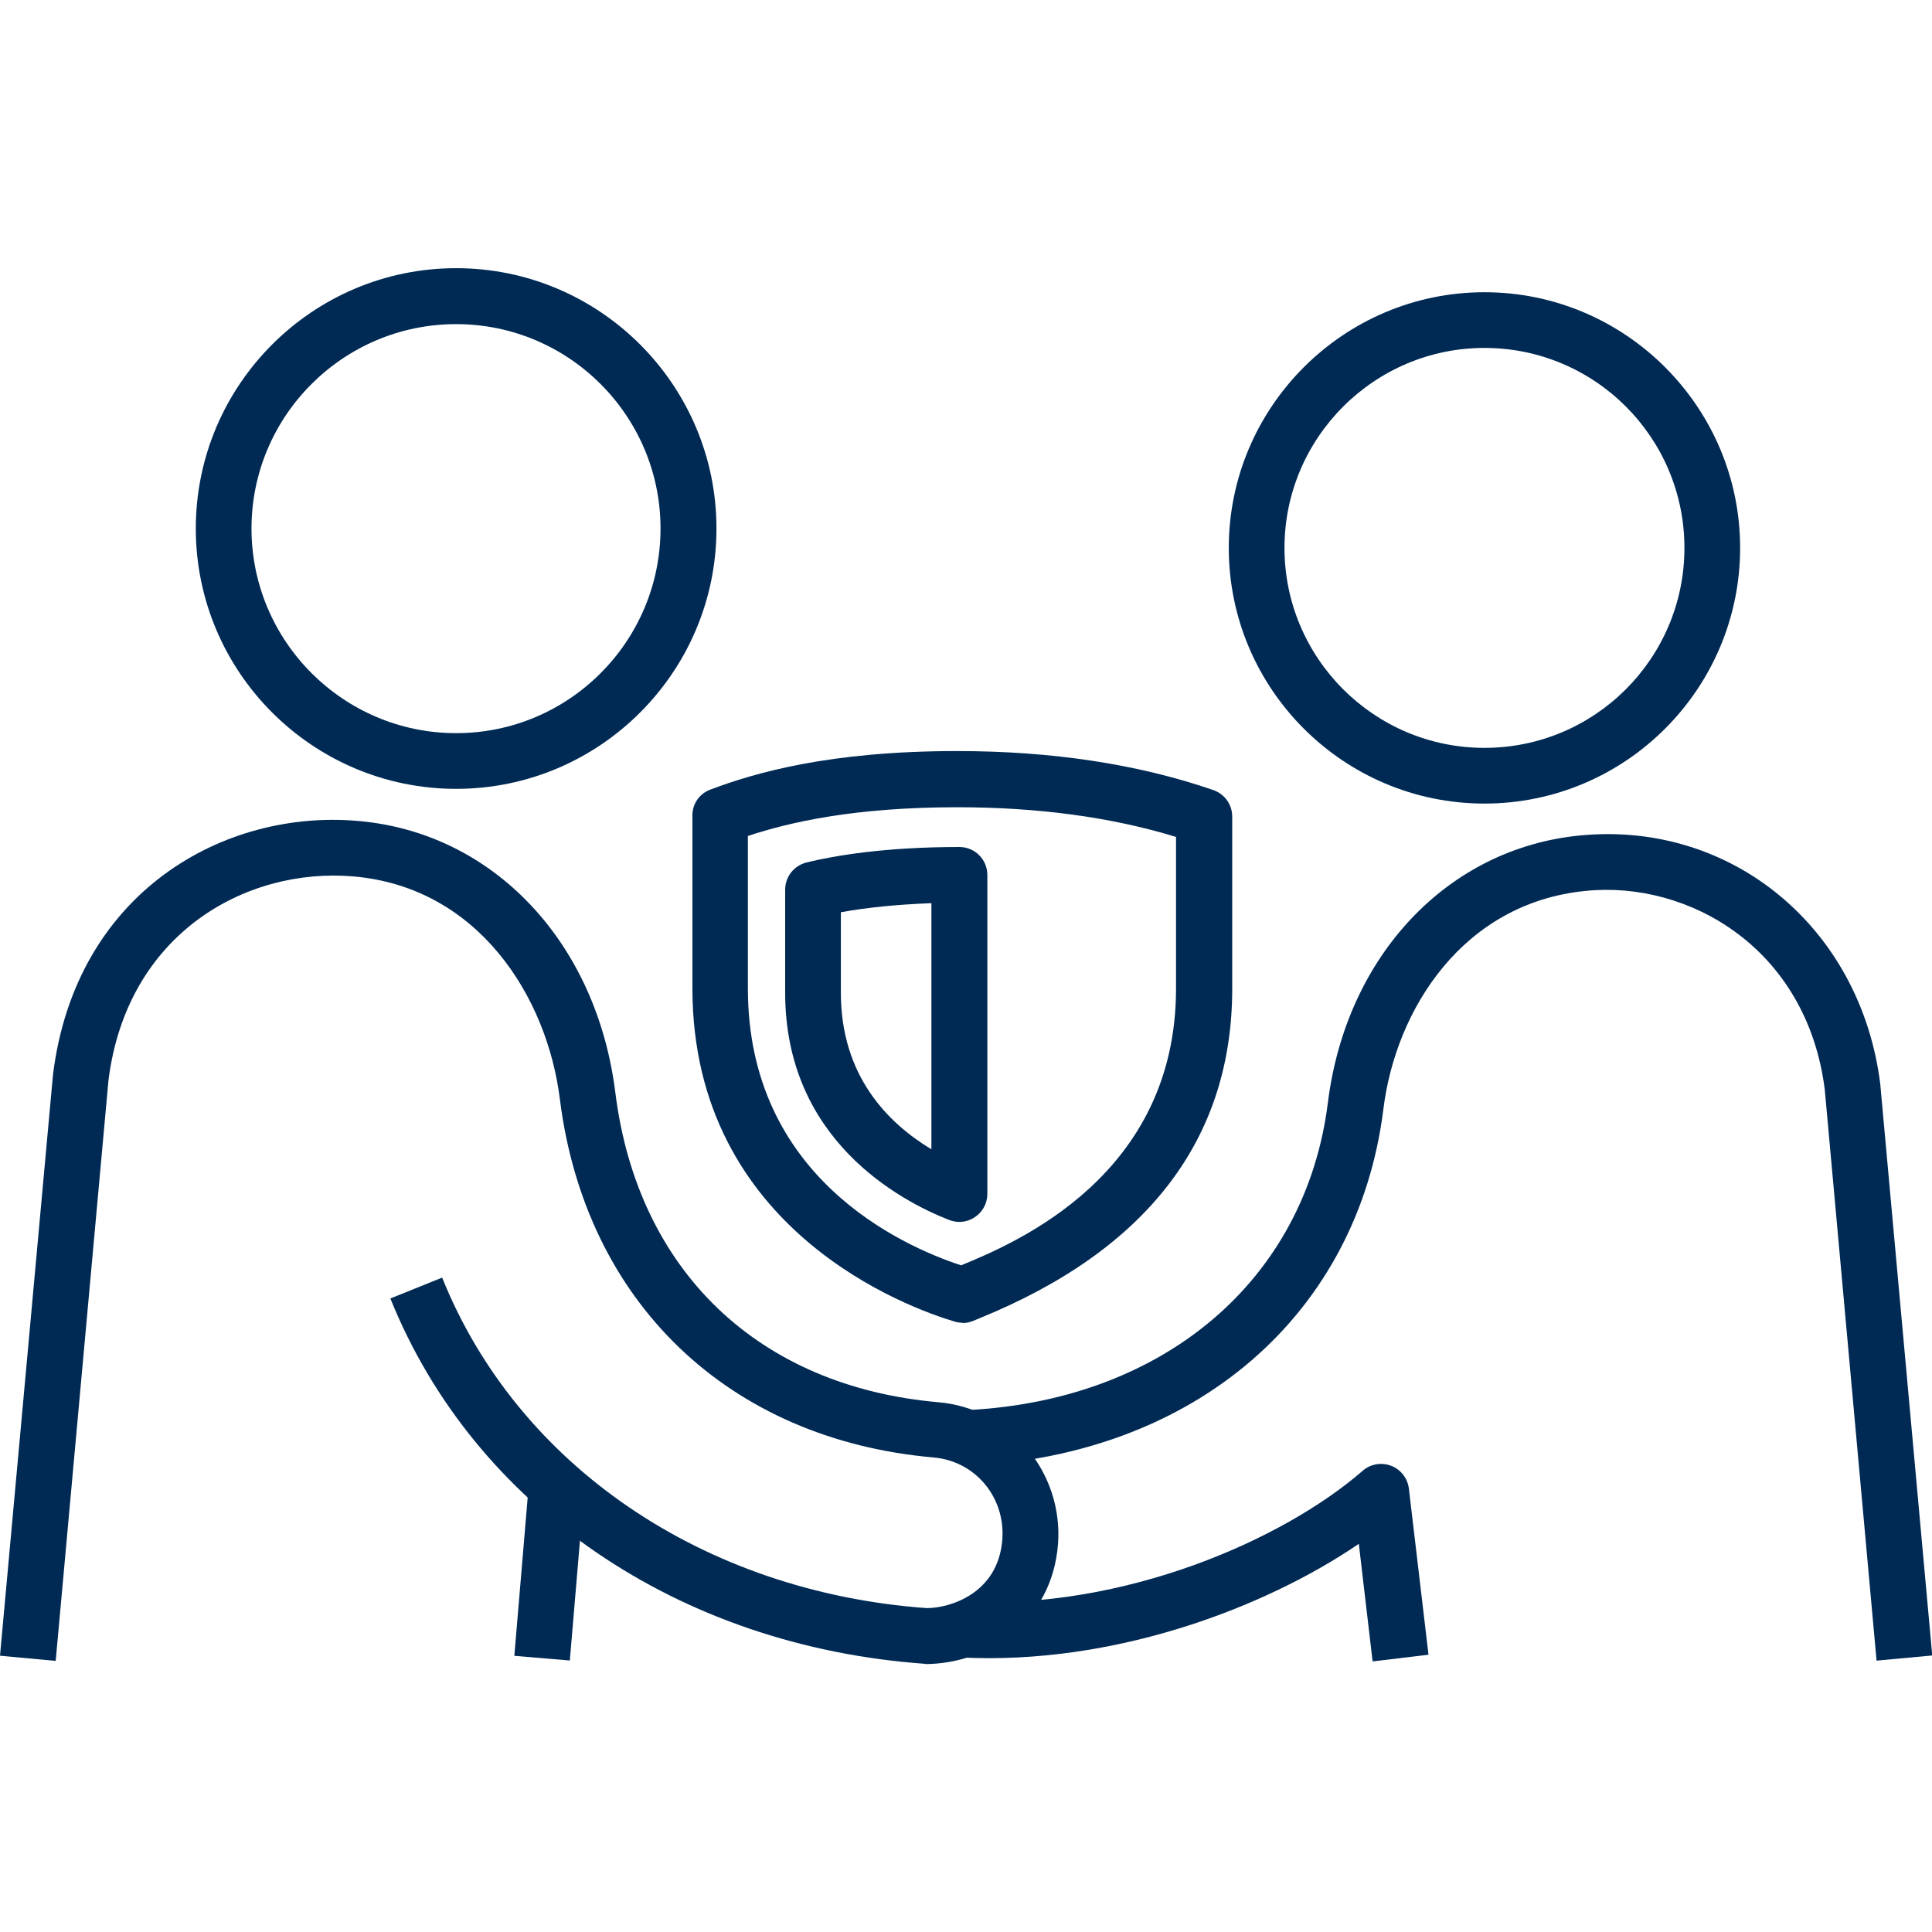
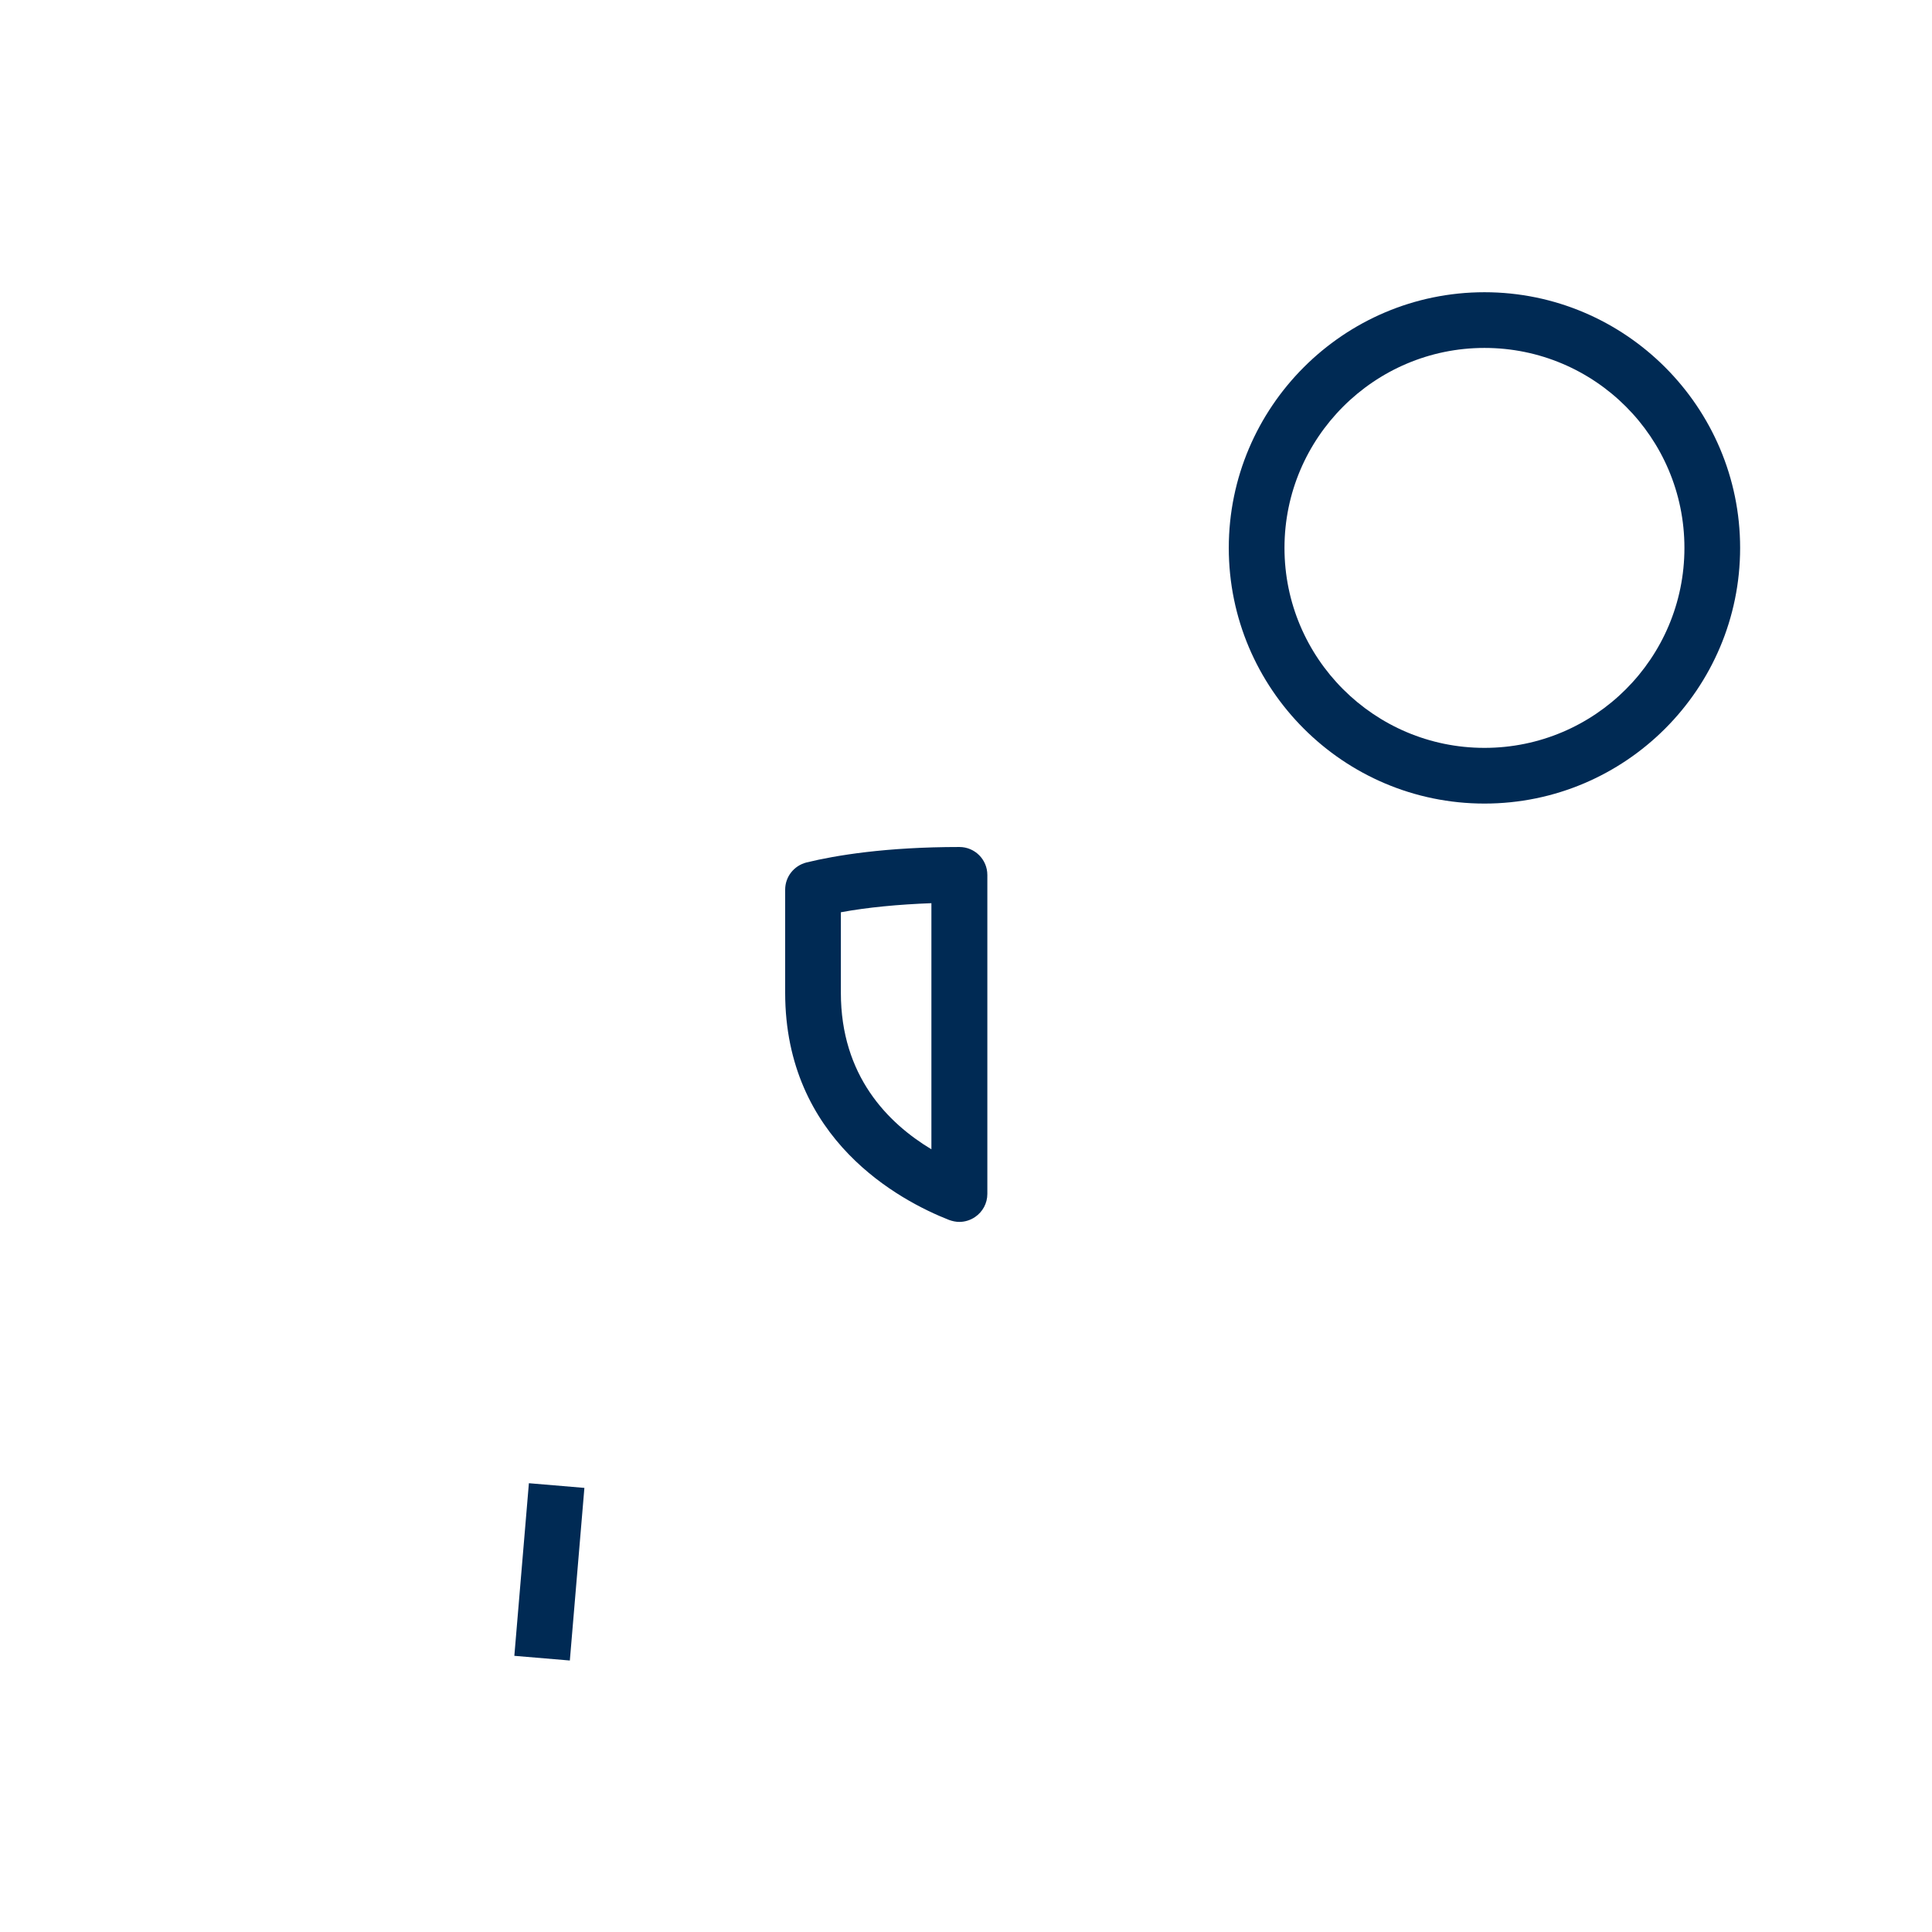
<svg xmlns="http://www.w3.org/2000/svg" data-name="Ebene 1" viewBox="0 0 78.74 78.74">
  <path d="m39.1,49.8c-.14,0-.28-.03-.42-.08-2.01-.79-6.68-3.27-6.68-9.26v-4.2c0-.53.36-.98.87-1.11,1.19-.29,3.24-.63,6.23-.63.63,0,1.14.51,1.14,1.14v13c0,.38-.19.73-.5.94-.19.13-.42.2-.64.2Zm-4.83-12.62v3.28c0,3.38,1.91,5.31,3.69,6.38v-10.03c-1.34.05-2.61.17-3.69.37Z" fill="#002a54" stroke-width="0" />
-   <path d="m39.22,53.91c-.11,0-.22-.02-.32-.05-1.78-.53-10.68-3.67-10.68-13.58v-7.03c-.01-.48.28-.9.73-1.07,1.81-.68,4.83-1.57,10.06-1.57,3.86,0,7.37.53,10.44,1.59.46.16.77.59.77,1.08v7.01c0,6.14-3.47,10.66-10.31,13.44l-.24.1c-.14.06-.29.09-.43.09Zm-8.74-19.85v6.22c0,7.67,6.23,10.48,8.69,11.29,2.32-.95,8.76-3.71,8.76-11.28v-6.18c-2.64-.81-5.64-1.21-8.92-1.21-4.2,0-6.83.61-8.53,1.17Z" fill="#002a54" stroke-width="0" />
-   <path d="m18.59,32.15c-5.85,0-10.61-4.76-10.61-10.61s4.76-10.61,10.61-10.61,10.61,4.76,10.61,10.61-4.76,10.61-10.61,10.61Zm0-18.94c-4.6,0-8.34,3.74-8.34,8.33s3.74,8.34,8.34,8.34,8.33-3.74,8.33-8.34-3.74-8.33-8.33-8.33Z" fill="#002a54" stroke-width="0" />
-   <path d="m37.7,67.81c-10.07-.72-18.38-6.42-21.79-14.89l2.11-.85c3.08,7.66,10.65,12.81,19.75,13.47.94,0,2.91-.59,3.08-2.79.13-1.73-1.1-3.2-2.8-3.35-8.36-.73-14.19-6.33-15.23-14.59-.52-4.2-3.33-8.65-8.41-9.09-4.4-.38-9.25,2.34-9.99,8.32l-2.15,23.65-2.27-.21,2.16-23.68c.92-7.45,6.97-10.83,12.45-10.34,5.5.48,9.71,4.94,10.47,11.08.91,7.25,5.83,11.97,13.17,12.61,2.91.25,5.09,2.85,4.87,5.78-.25,3.21-2.92,4.89-5.42,4.89Z" fill="#002a54" stroke-width="0" />
  <rect x="18.86" y="62.93" width="7.06" height="2.27" transform="translate(-43.33 80.99) rotate(-85.18)" fill="#002a54" stroke-width="0" />
-   <path d="m76.48,67.67l-2.11-23.26c-.73-5.79-5.58-8.53-9.75-8.1-4.99.49-7.74,4.82-8.24,8.9-1.05,8.37-7.66,14.08-16.86,14.53l-.11-2.27c8.04-.4,13.81-5.32,14.71-12.54.75-5.98,4.88-10.36,10.28-10.88,6.16-.6,11.43,3.75,12.23,10.12l2.12,23.3-2.27.21Z" fill="#002a54" stroke-width="0" />
-   <path d="m55.94,67.7l-.56-4.78c-3.86,2.63-10.02,4.95-16.23,4.63l.12-2.27c6.57.33,13.04-2.53,16.27-5.34.32-.28.77-.35,1.16-.2.39.15.67.51.72.93l.8,6.77-2.26.27Z" fill="#002a54" stroke-width="0" />
  <path d="m60.5,32.75c-5.75,0-10.42-4.68-10.42-10.42s4.68-10.42,10.42-10.42,10.42,4.68,10.42,10.42-4.67,10.42-10.42,10.42Zm0-18.57c-4.49,0-8.15,3.66-8.15,8.15s3.65,8.15,8.15,8.15,8.15-3.65,8.15-8.15-3.65-8.15-8.15-8.15Z" fill="#002a54" stroke-width="0" />
</svg>